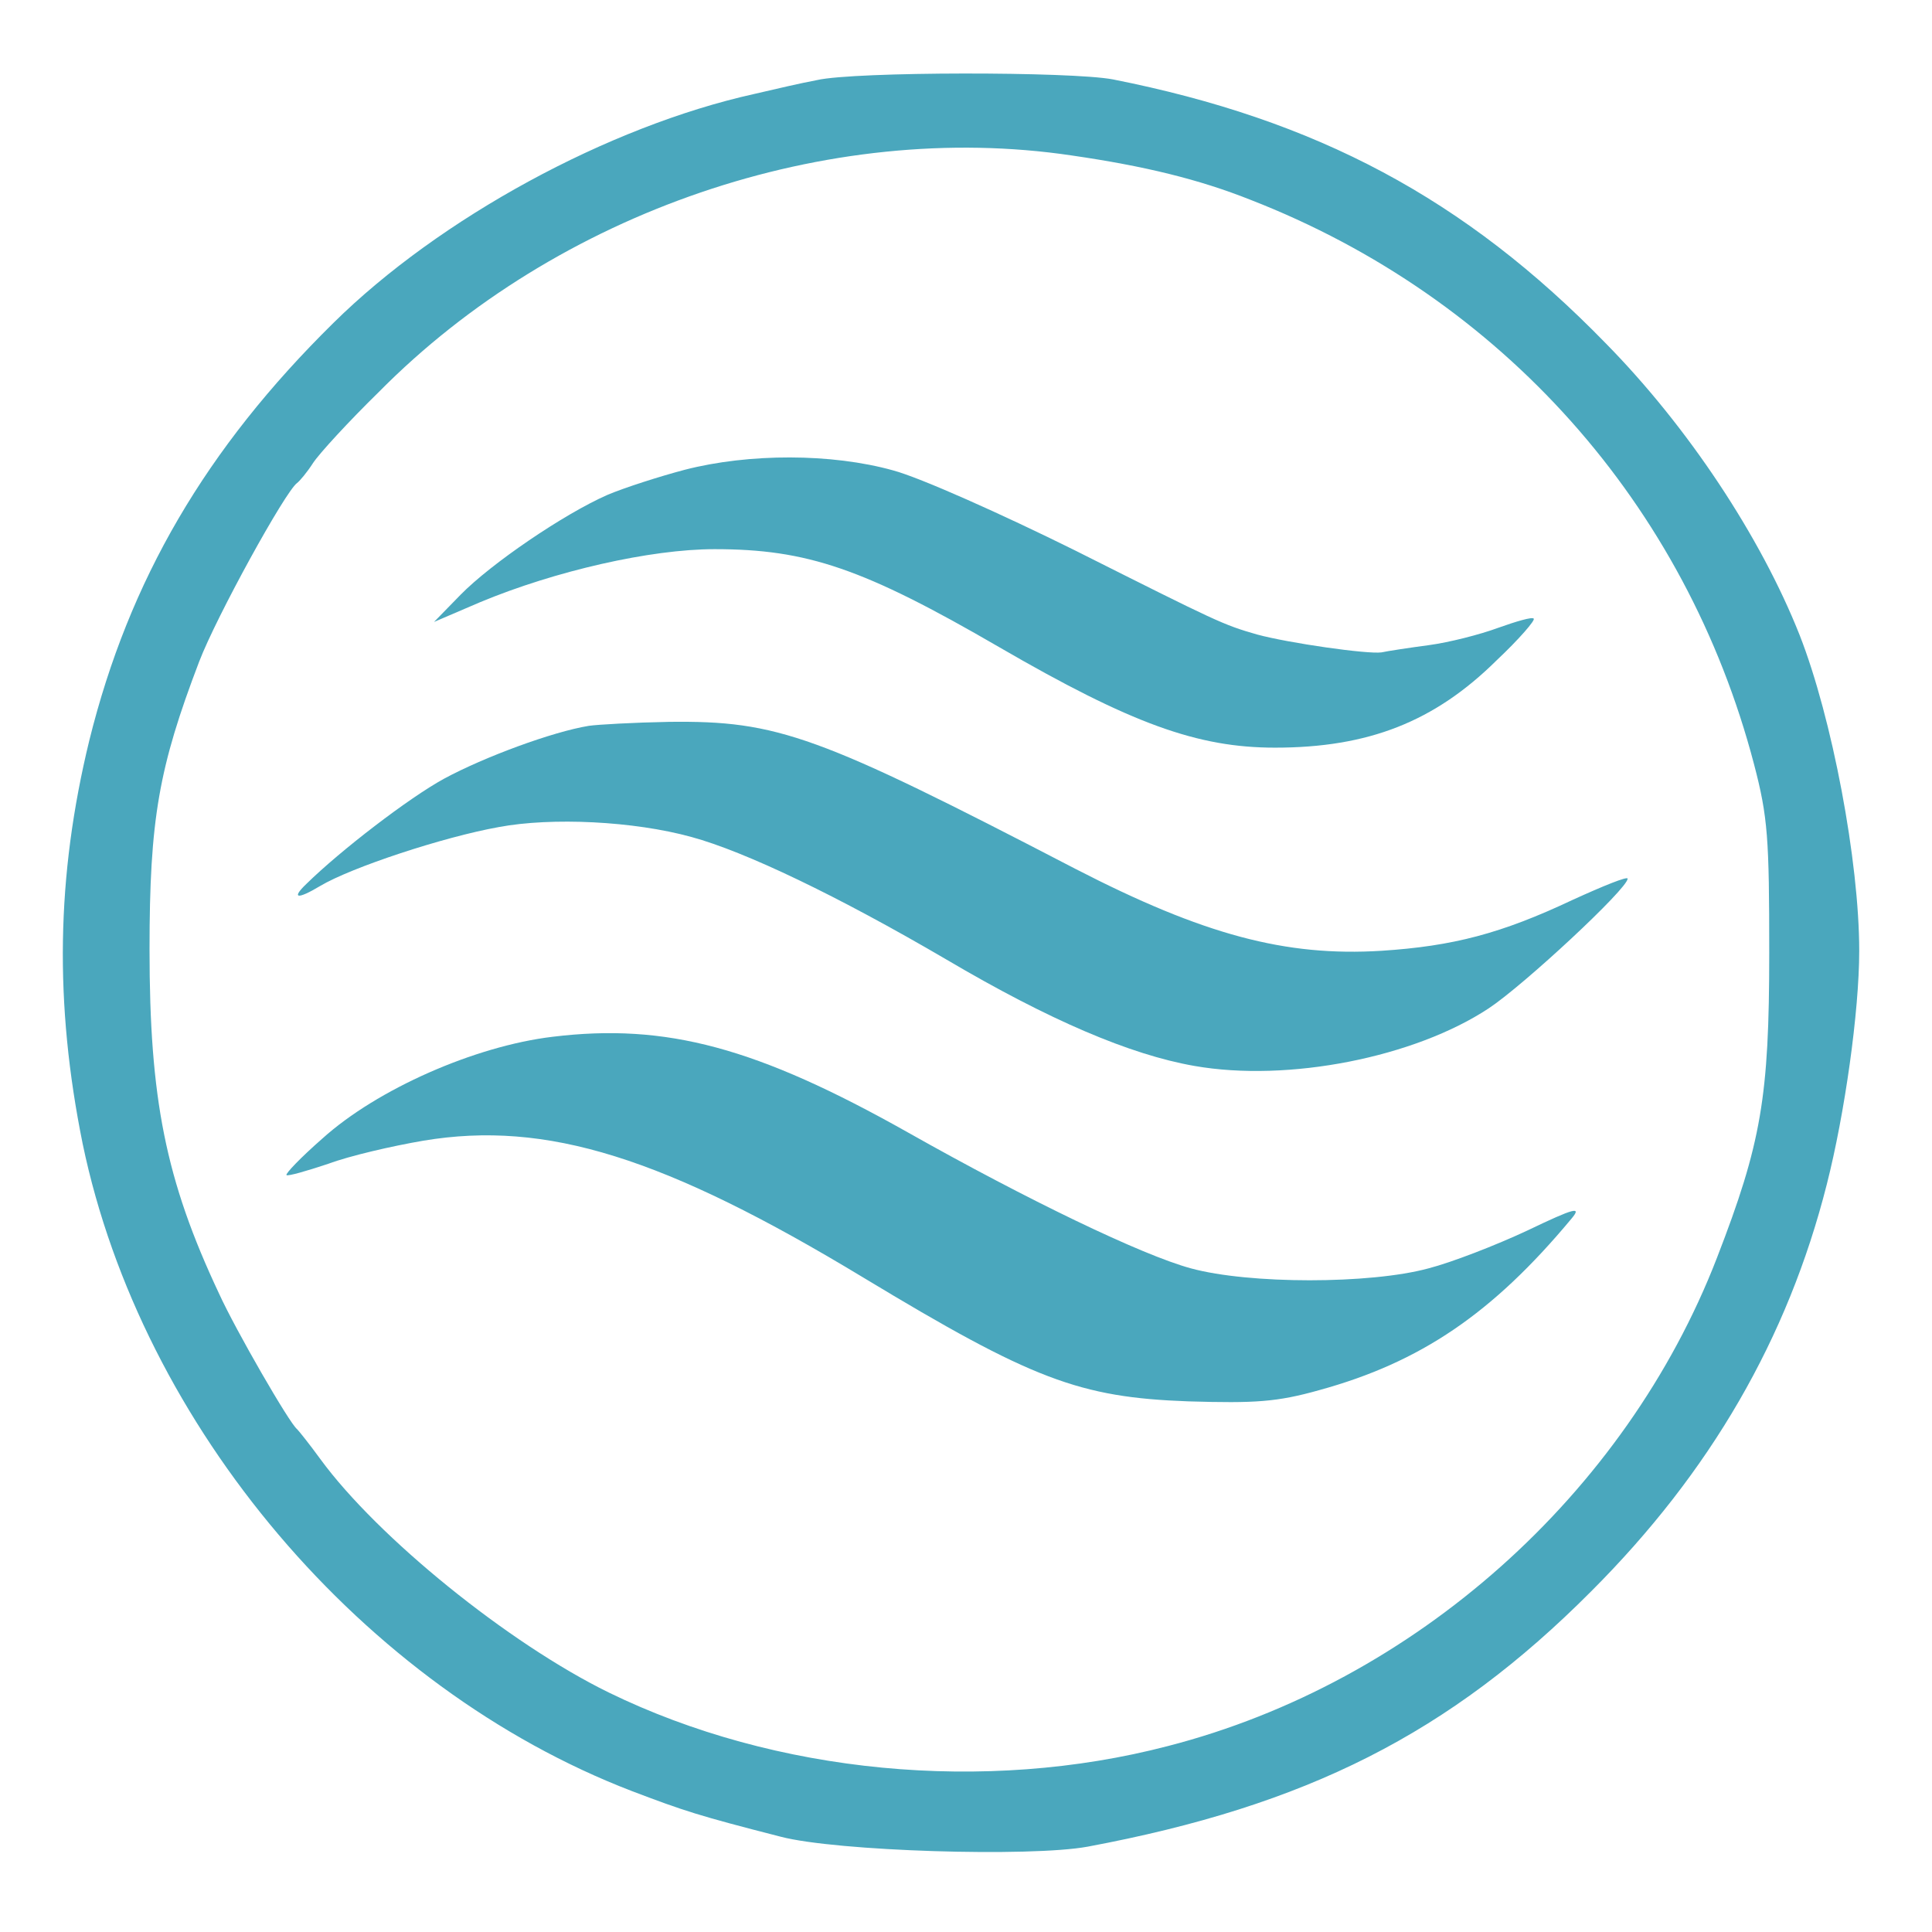
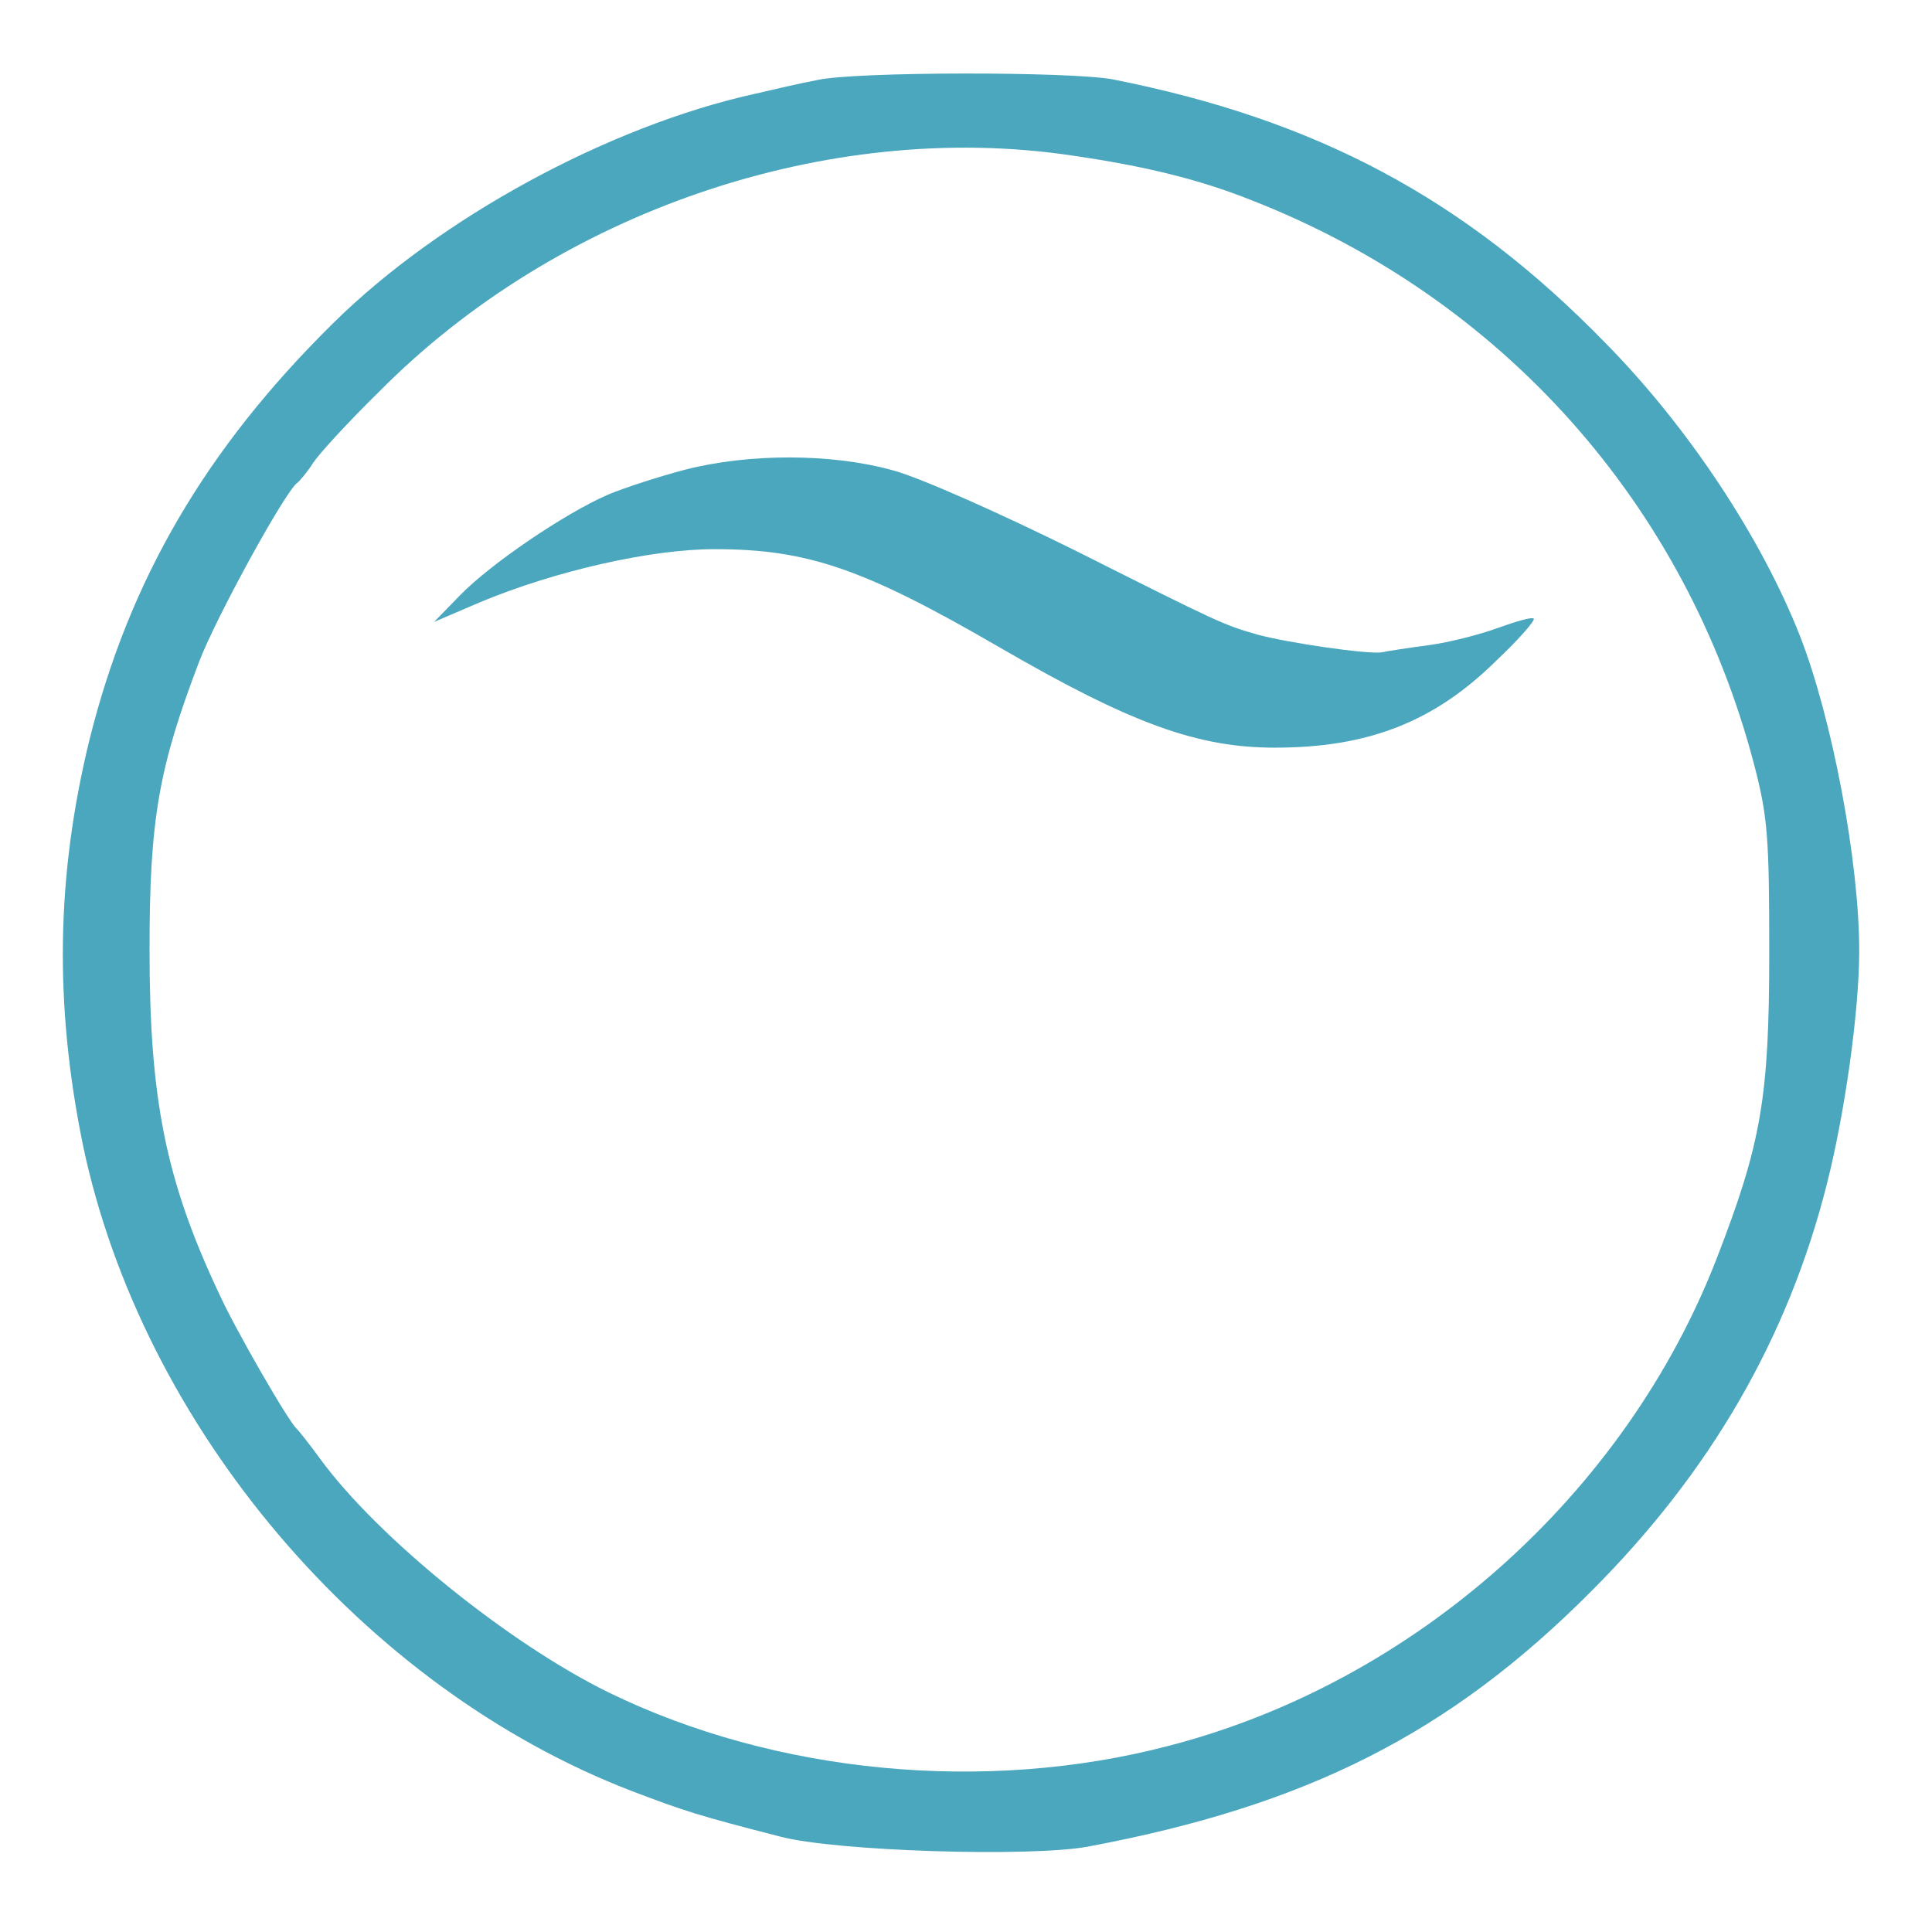
<svg xmlns="http://www.w3.org/2000/svg" version="1.0" width="292pt" height="292pt" viewBox="0 0 292 292" preserveAspectRatio="xMidYMid meet">
  <g transform="translate(0,292) scale(0.1,-0.1)" fill="#4aa7bd" stroke="none">
    <path d="M1235 2799 c-22 -4 -65 -14 -95 -21 -221 -49 -476 -188 -636 -346 -193 -190 -309 -389 -369 -631 -50 -205 -53 -398 -10 -610 89 -427 424 -822 830 -978 79 -30 100 -37 225 -69 84 -22 377 -31 464 -15 331 62 547 171 761 386 180 180 297 382 356 615 27 106 49 261 49 353 0 135 -41 352 -90 477 -59 149 -169 315 -293 441 -213 219 -437 338 -745 399 -63 12 -390 12 -447 -1z m385 -114 c110 -16 192 -36 270 -67 380 -148 658 -460 761 -853 21 -80 23 -112 23 -285 0 -218 -12 -288 -79 -461 -138 -357 -457 -642 -830 -738 -276 -72 -593 -42 -845 81 -151 74 -349 234 -436 353 -16 22 -32 42 -35 45 -11 8 -93 150 -118 205 -81 172 -105 295 -105 520 0 197 14 275 75 435 26 68 130 257 148 270 4 3 15 16 24 30 9 14 54 63 100 108 269 272 678 412 1047 357z" />
    <path d="M1035 2210 c-38 -10 -91 -27 -117 -38 -66 -29 -176 -104 -222 -151 l-40 -41 70 30 c113 47 257 80 354 80 140 0 225 -29 430 -148 200 -116 300 -152 417 -152 141 0 241 39 335 132 34 32 59 61 56 63 -2 3 -26 -4 -54 -14 -27 -10 -74 -22 -104 -26 -30 -4 -63 -9 -72 -11 -21 -3 -140 14 -188 27 -52 15 -58 18 -275 127 -111 55 -234 110 -275 121 -93 26 -218 26 -315 1z" />
-     <path d="M890 1823 c-55 -9 -158 -47 -219 -80 -53 -29 -156 -108 -208 -159 -23 -22 -14 -24 21 -3 47 28 186 74 270 89 80 15 204 9 291 -15 81 -22 221 -89 385 -185 156 -92 278 -144 375 -161 142 -25 333 13 445 87 53 35 210 181 210 196 0 4 -37 -11 -83 -32 -108 -51 -181 -70 -289 -77 -145 -9 -269 24 -463 124 -389 202 -449 224 -614 222 -53 -1 -107 -4 -121 -6z" />
-     <path d="M835 1353 c-117 -14 -265 -79 -348 -154 -32 -28 -56 -53 -54 -55 2 -2 30 6 63 17 32 12 97 27 144 35 186 31 364 -25 665 -207 255 -154 326 -181 491 -187 101 -3 134 -1 198 17 153 42 262 116 381 259 16 19 6 17 -67 -18 -47 -22 -114 -48 -149 -57 -88 -24 -271 -24 -359 0 -74 20 -248 104 -427 205 -229 129 -366 166 -538 145z" />
  </g>
</svg>